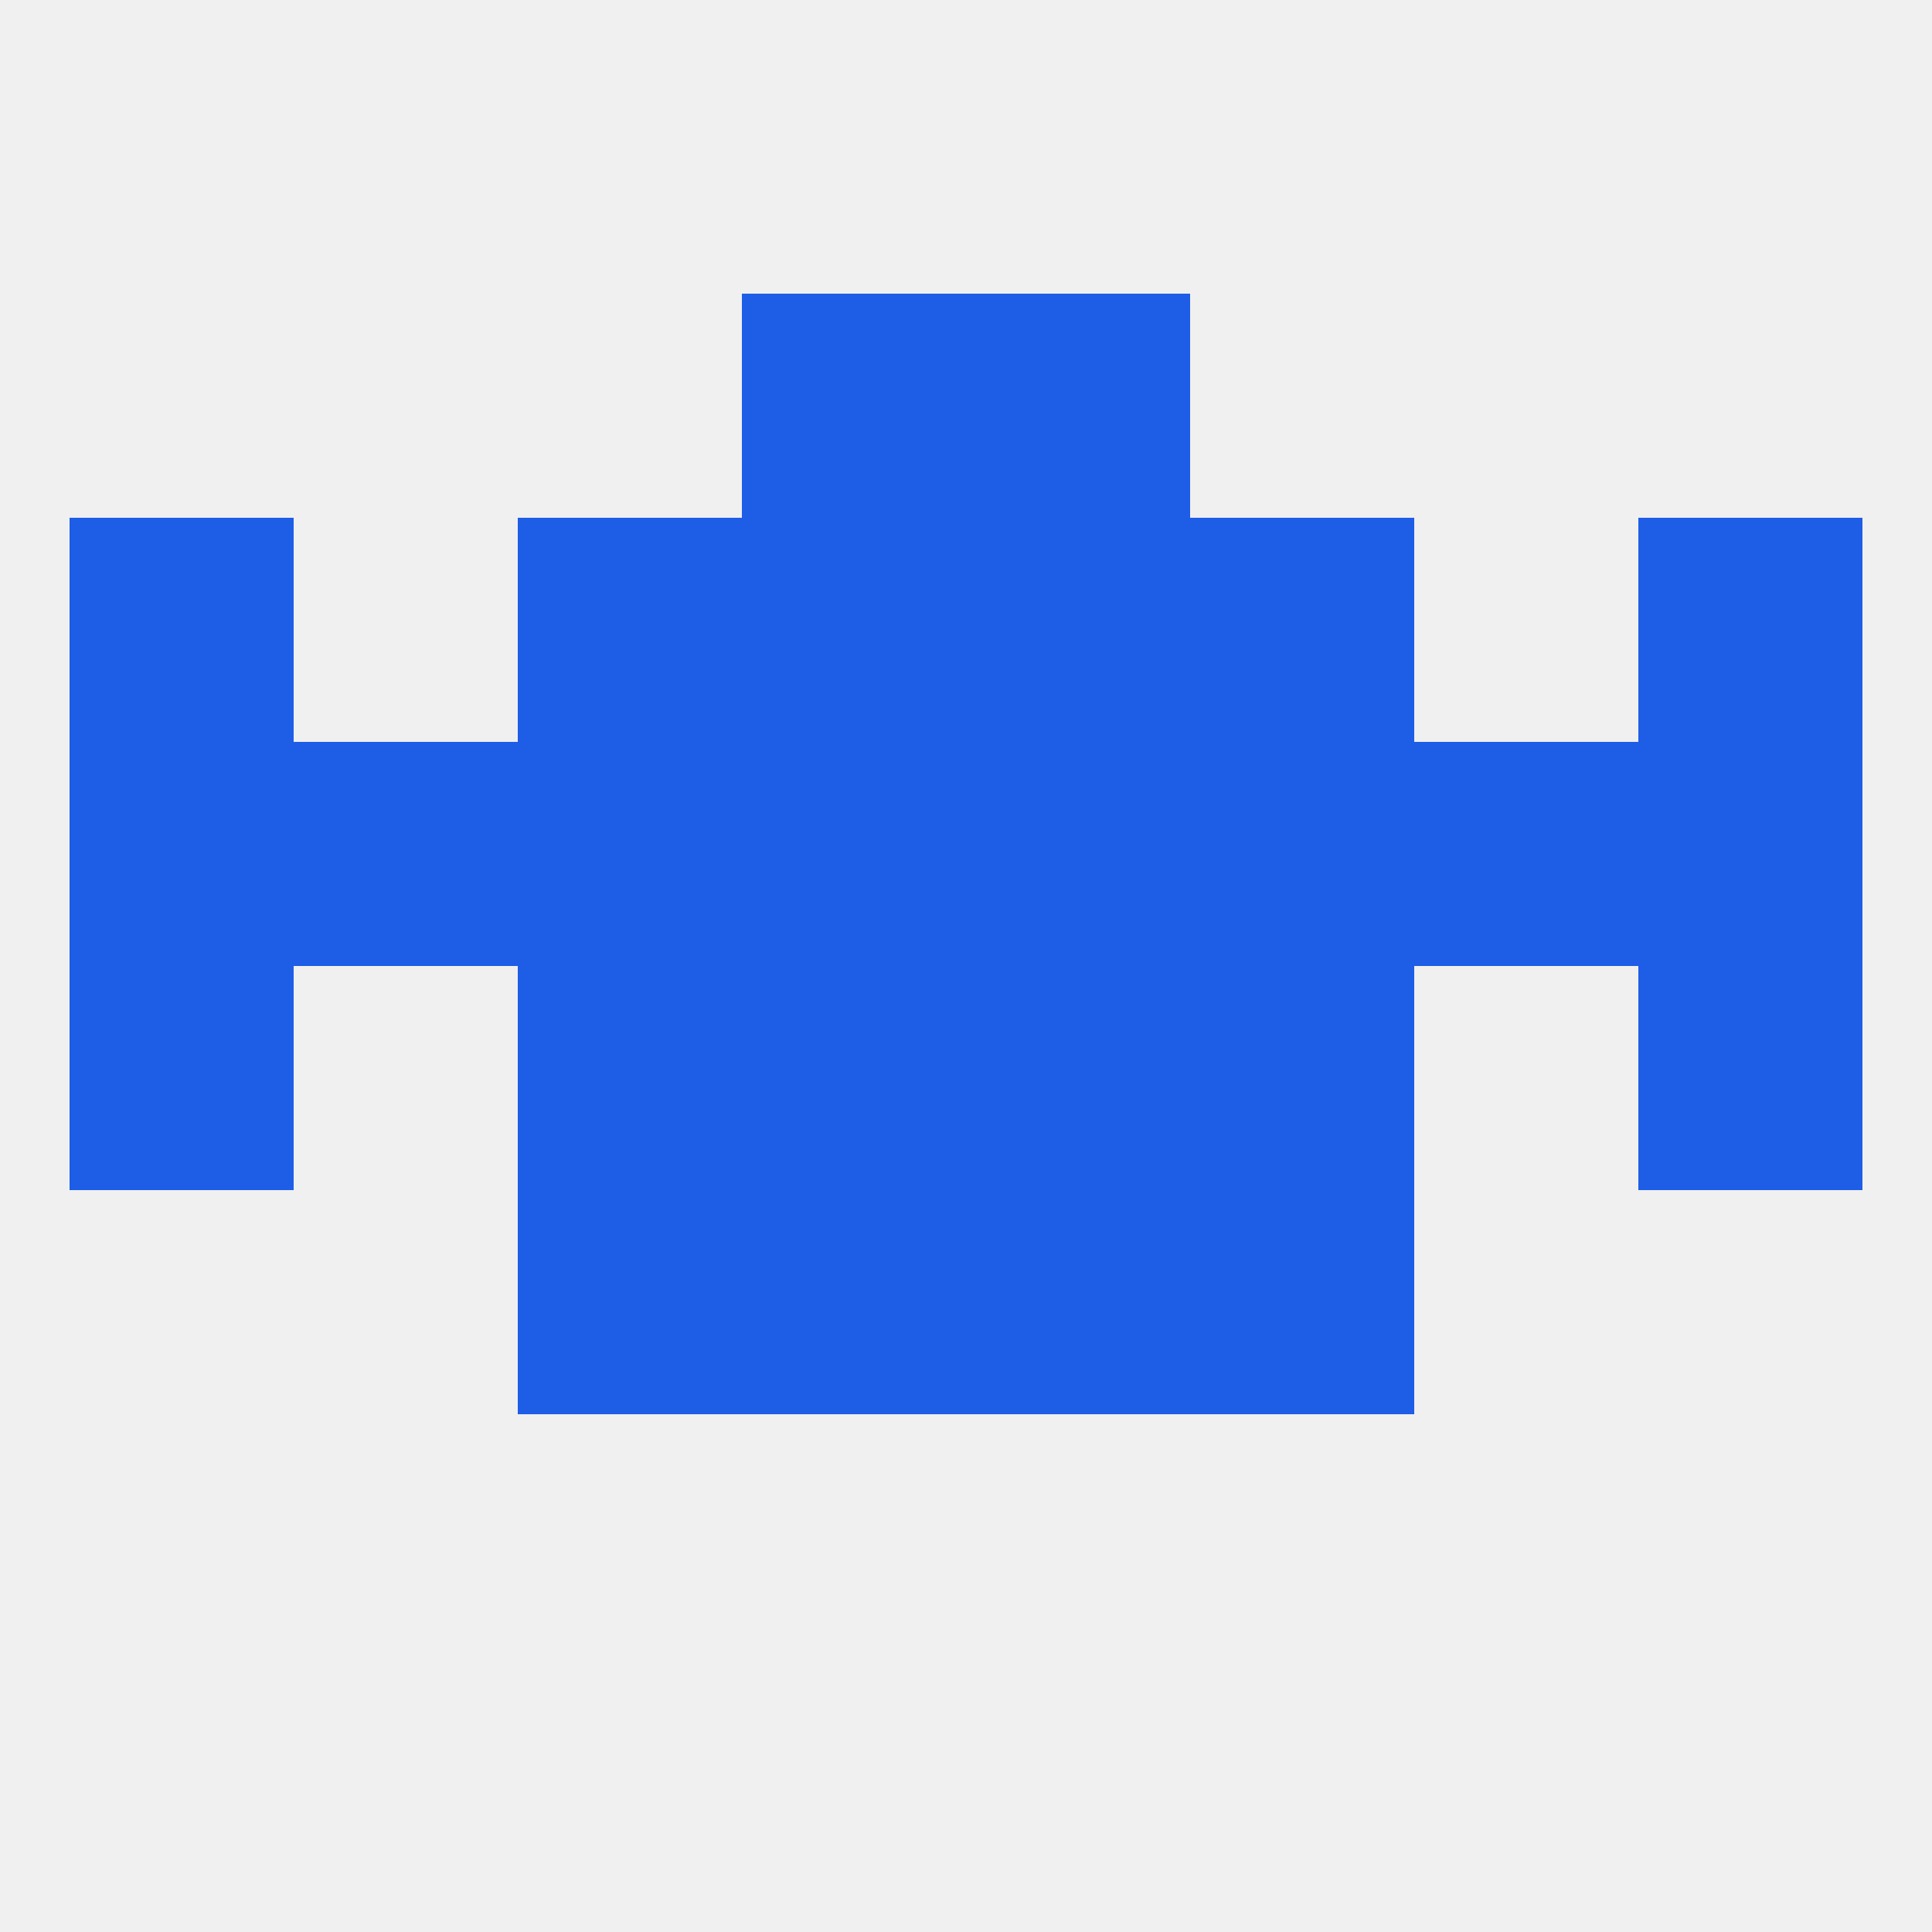
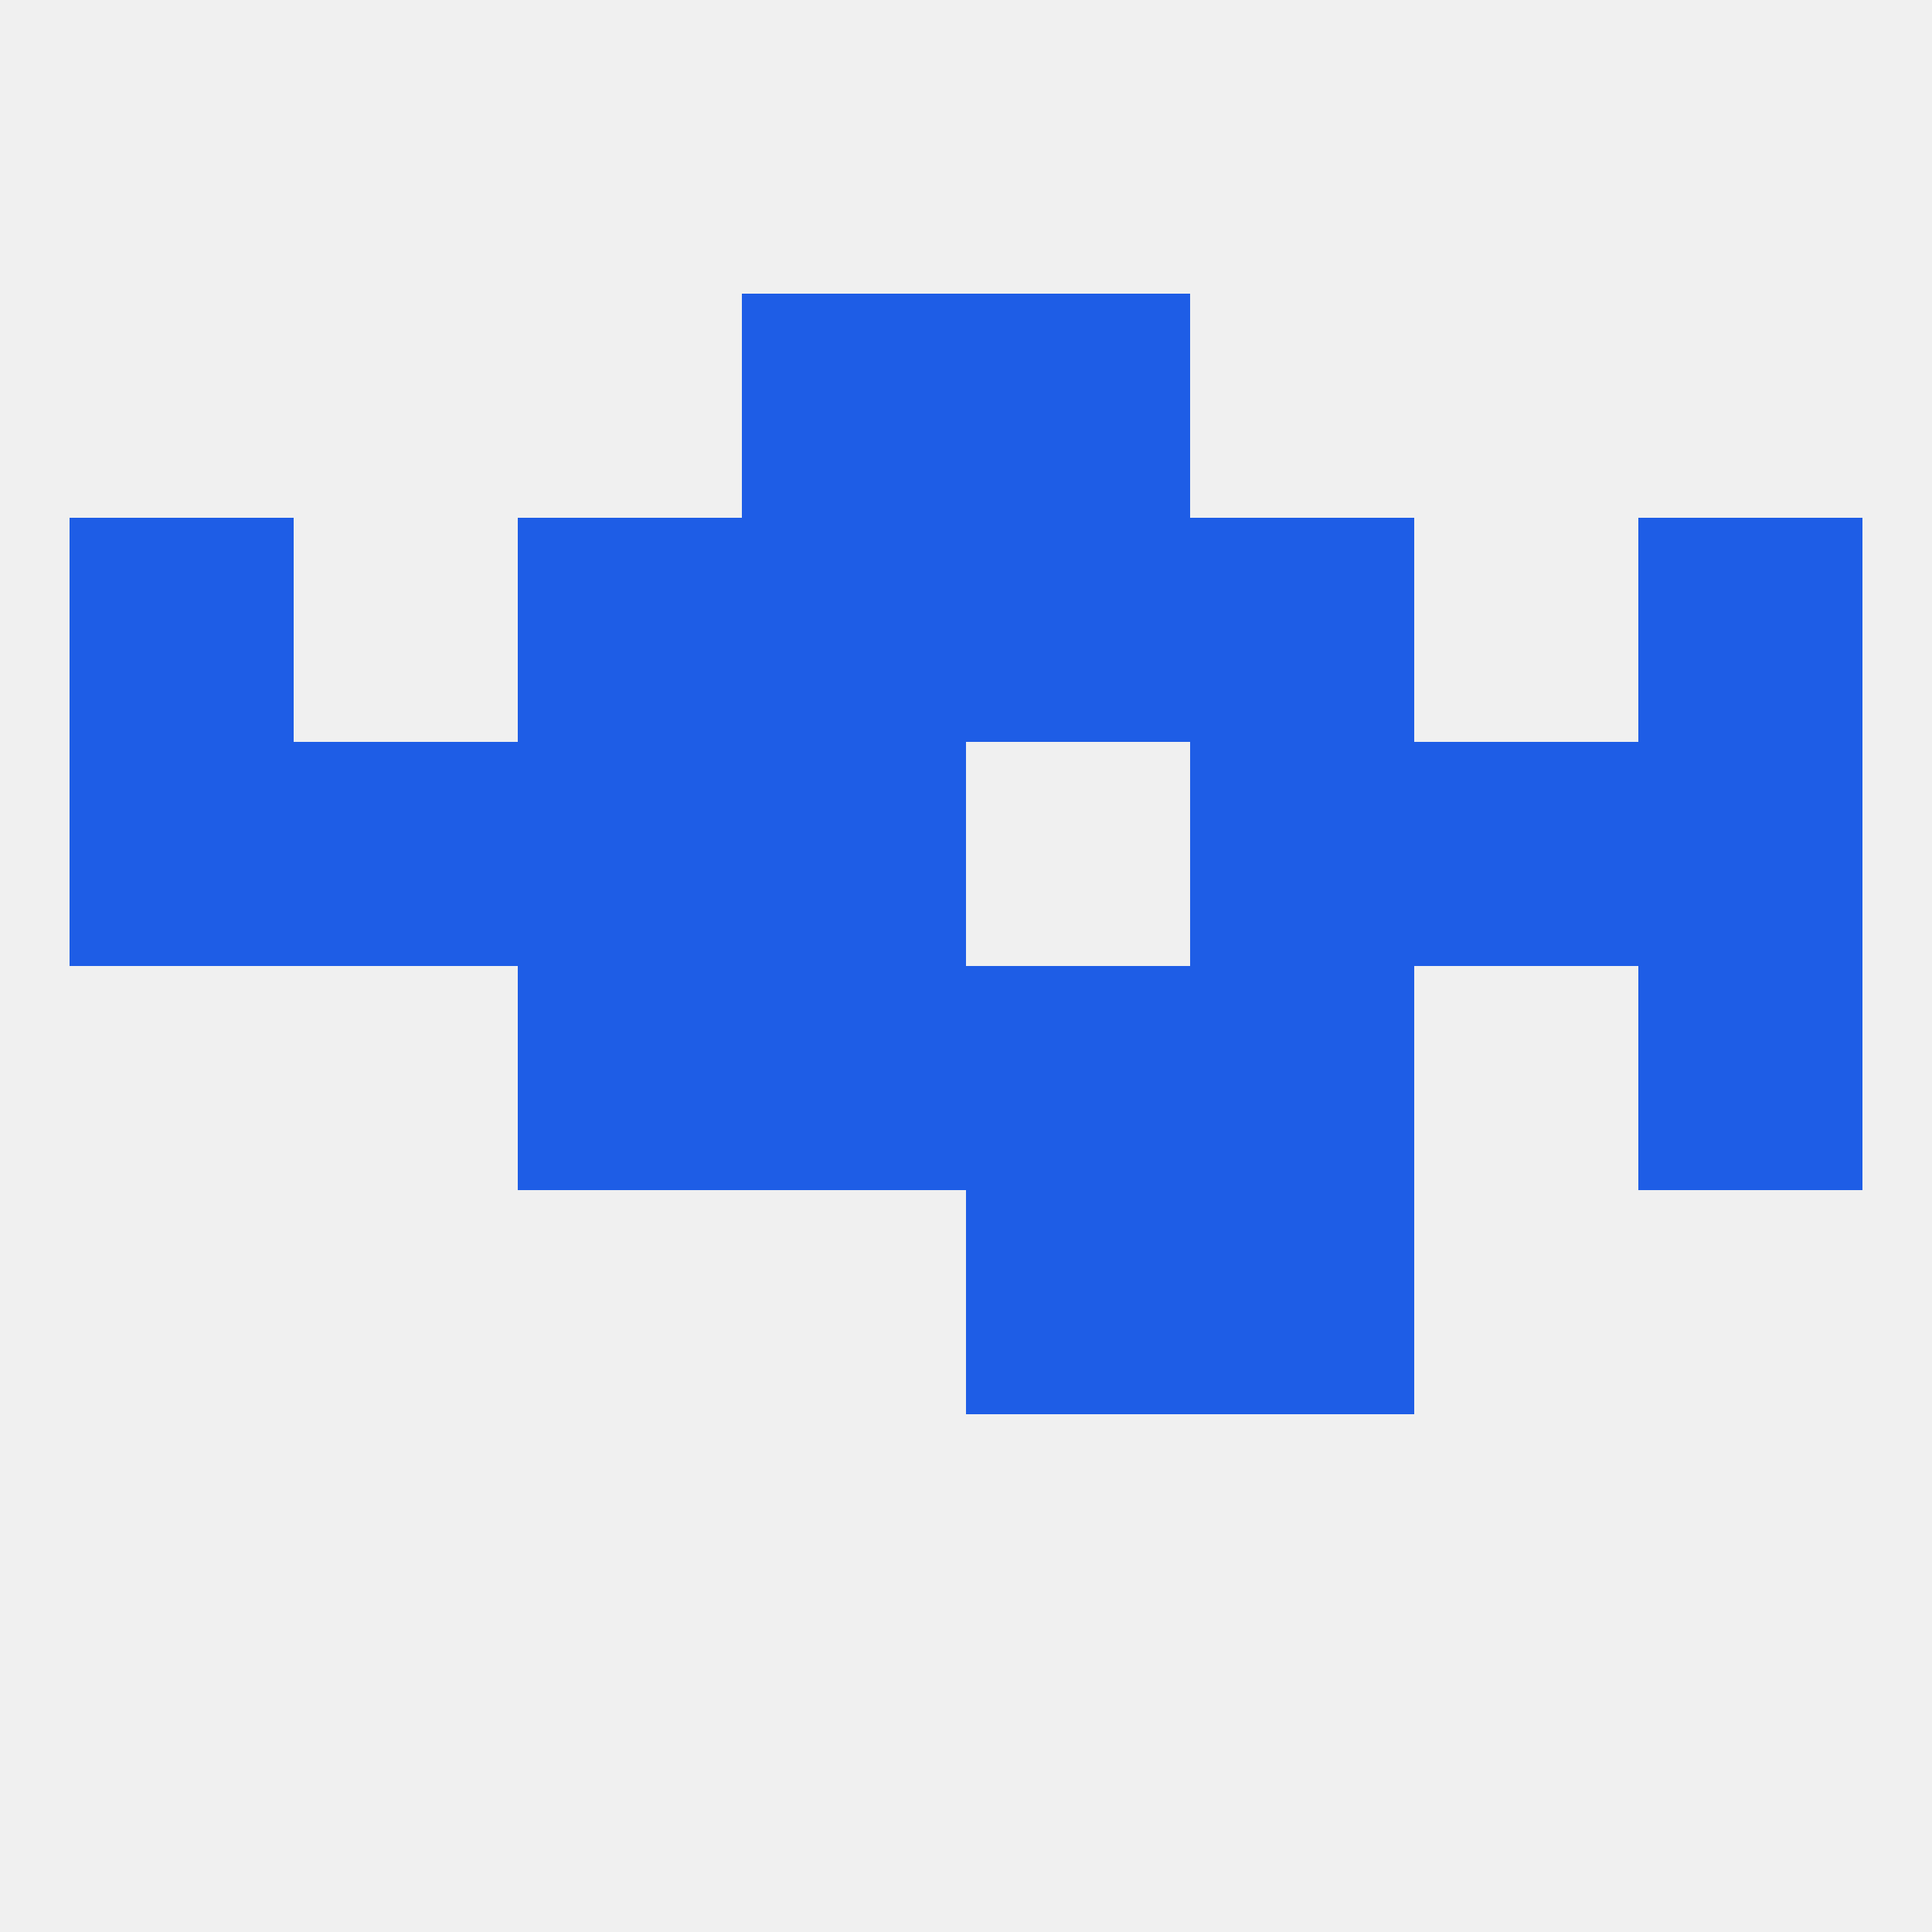
<svg xmlns="http://www.w3.org/2000/svg" version="1.1" baseprofile="full" width="250" height="250" viewBox="0 0 250 250">
  <rect width="100%" height="100%" fill="rgba(240,240,240,255)" />
  <rect x="212" y="125" width="29" height="29" fill="rgba(30,93,230,255)" />
  <rect x="96" y="125" width="29" height="29" fill="rgba(30,93,230,255)" />
  <rect x="125" y="125" width="29" height="29" fill="rgba(30,93,230,255)" />
  <rect x="67" y="125" width="29" height="29" fill="rgba(30,93,230,255)" />
  <rect x="154" y="125" width="29" height="29" fill="rgba(30,93,230,255)" />
-   <rect x="9" y="125" width="29" height="29" fill="rgba(30,93,230,255)" />
  <rect x="96" y="96" width="29" height="29" fill="rgba(30,93,230,255)" />
-   <rect x="125" y="96" width="29" height="29" fill="rgba(30,93,230,255)" />
  <rect x="9" y="96" width="29" height="29" fill="rgba(30,93,230,255)" />
  <rect x="183" y="96" width="29" height="29" fill="rgba(30,93,230,255)" />
  <rect x="67" y="96" width="29" height="29" fill="rgba(30,93,230,255)" />
  <rect x="154" y="96" width="29" height="29" fill="rgba(30,93,230,255)" />
  <rect x="212" y="96" width="29" height="29" fill="rgba(30,93,230,255)" />
  <rect x="38" y="96" width="29" height="29" fill="rgba(30,93,230,255)" />
  <rect x="96" y="67" width="29" height="29" fill="rgba(30,93,230,255)" />
  <rect x="125" y="67" width="29" height="29" fill="rgba(30,93,230,255)" />
  <rect x="67" y="67" width="29" height="29" fill="rgba(30,93,230,255)" />
  <rect x="154" y="67" width="29" height="29" fill="rgba(30,93,230,255)" />
  <rect x="9" y="67" width="29" height="29" fill="rgba(30,93,230,255)" />
  <rect x="212" y="67" width="29" height="29" fill="rgba(30,93,230,255)" />
  <rect x="96" y="38" width="29" height="29" fill="rgba(30,93,230,255)" />
  <rect x="125" y="38" width="29" height="29" fill="rgba(30,93,230,255)" />
-   <rect x="96" y="154" width="29" height="29" fill="rgba(30,93,230,255)" />
  <rect x="125" y="154" width="29" height="29" fill="rgba(30,93,230,255)" />
-   <rect x="67" y="154" width="29" height="29" fill="rgba(30,93,230,255)" />
  <rect x="154" y="154" width="29" height="29" fill="rgba(30,93,230,255)" />
</svg>